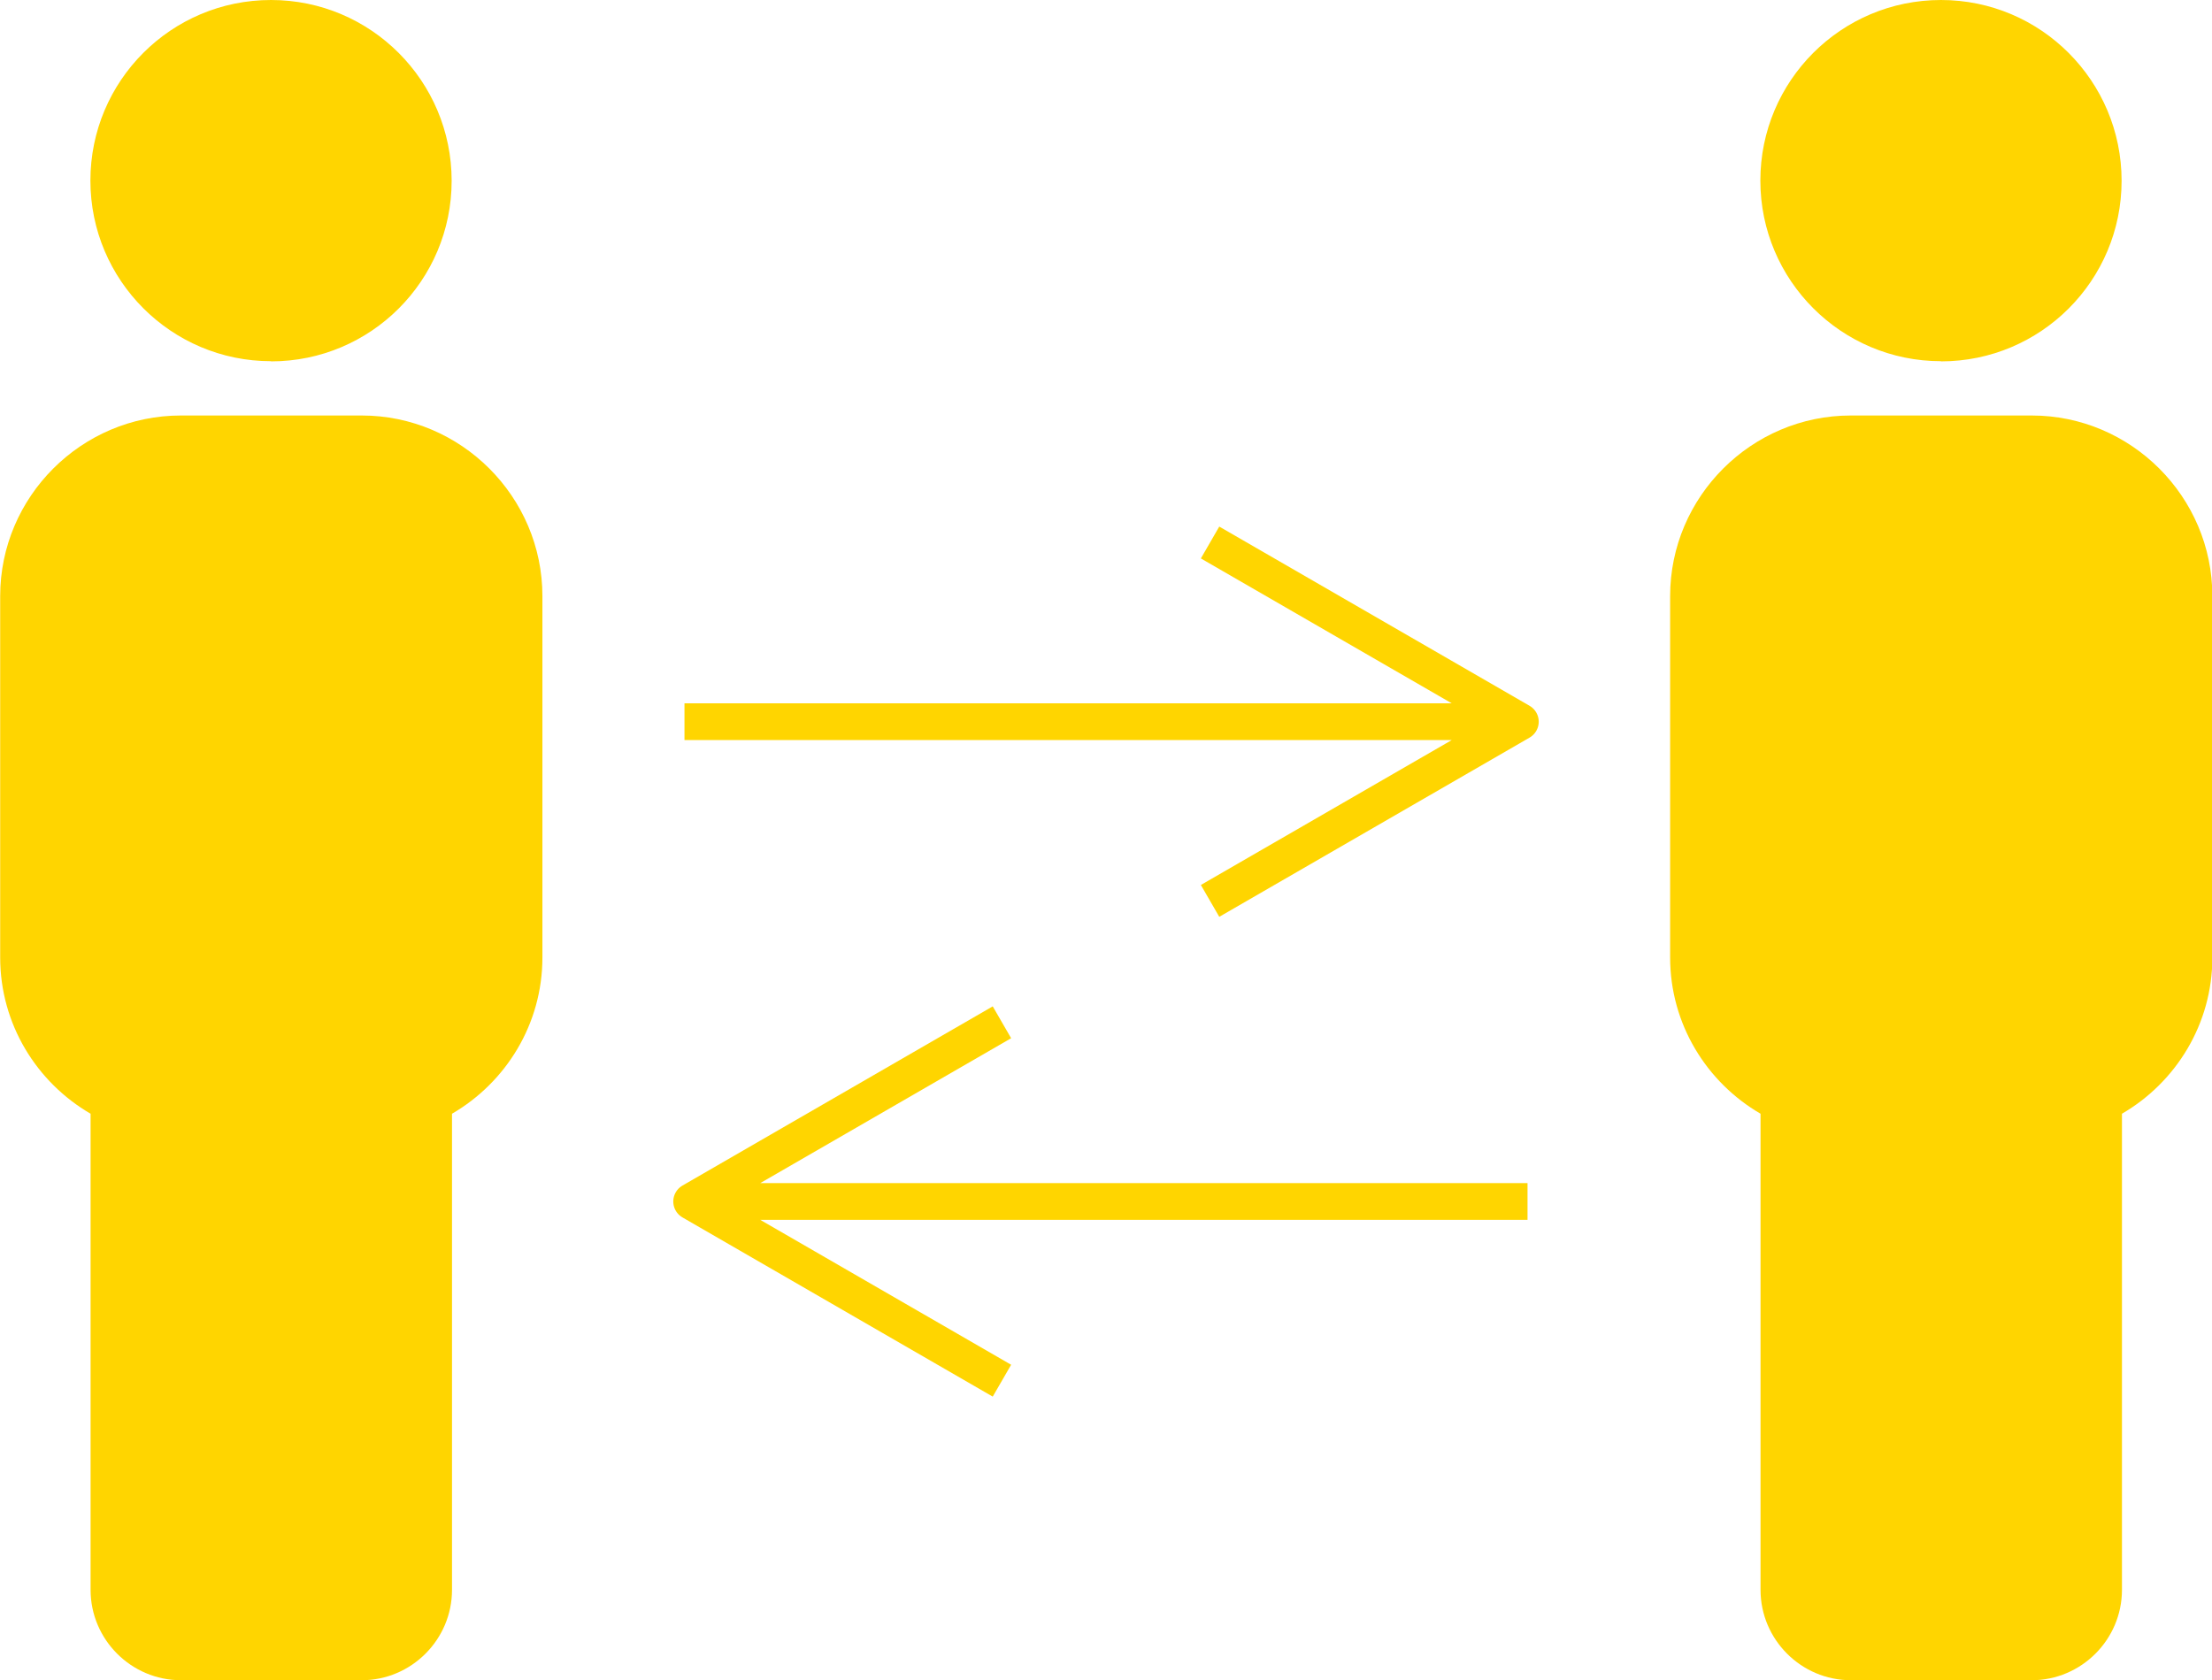
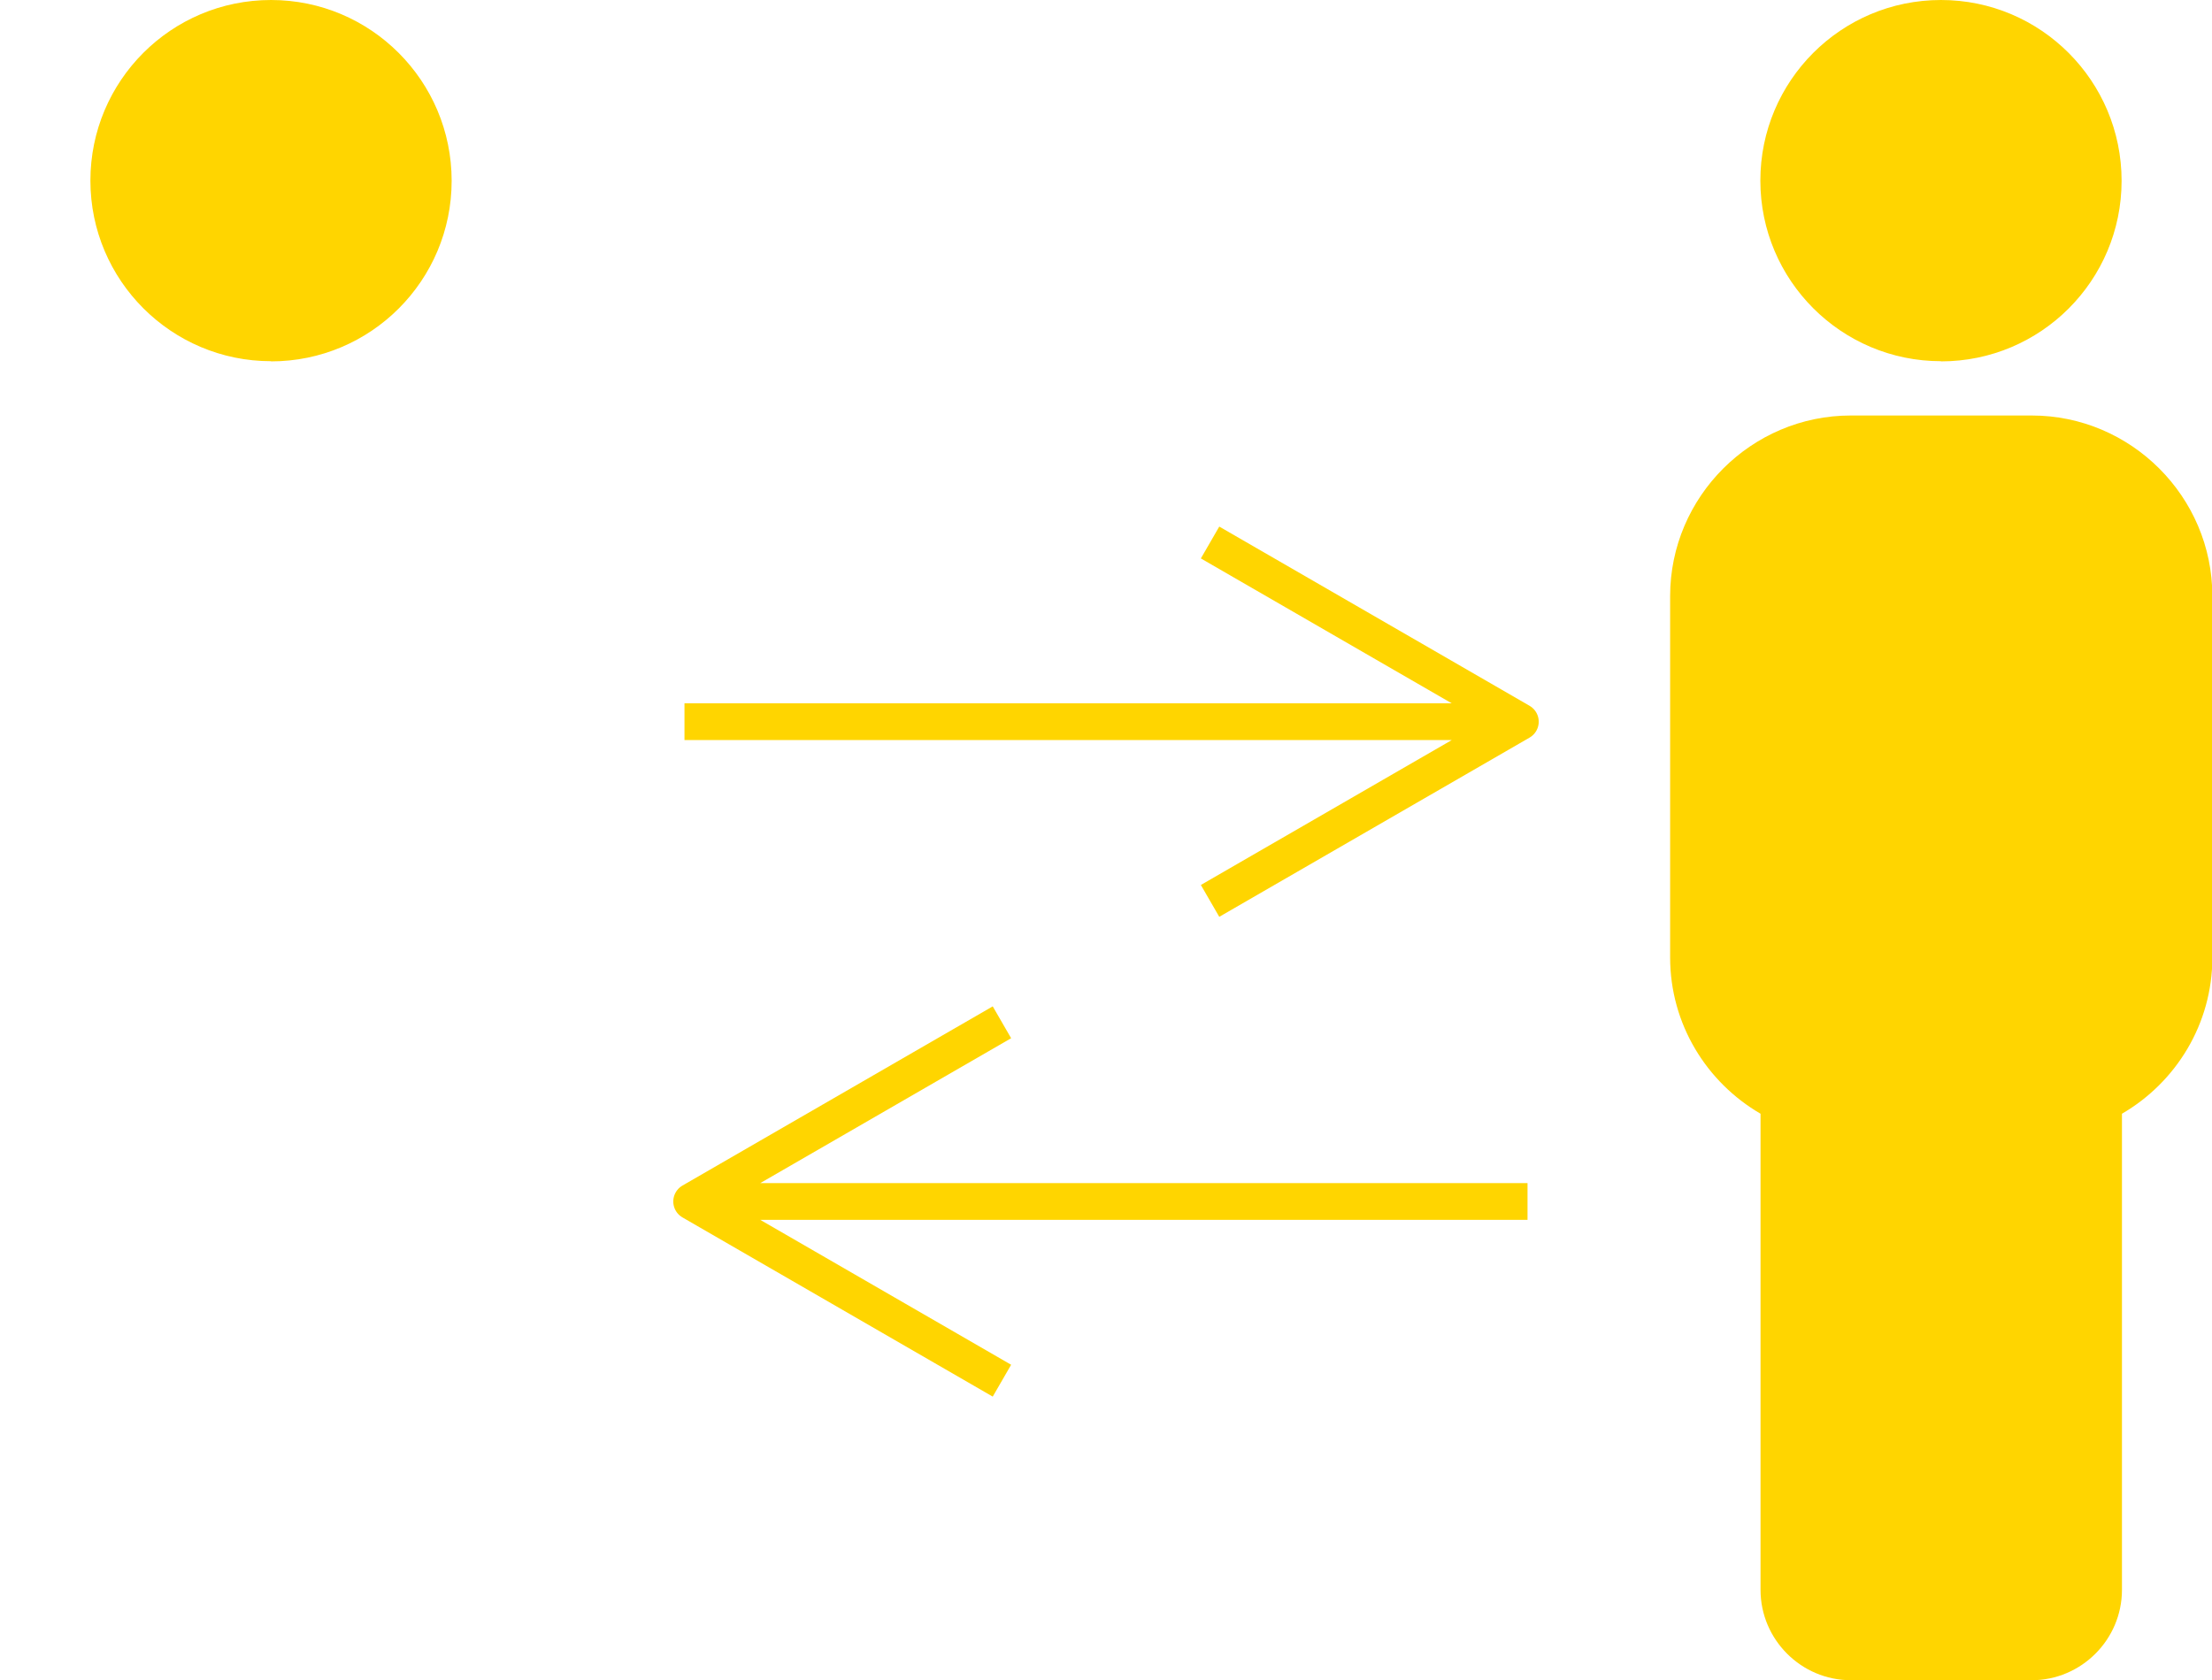
<svg xmlns="http://www.w3.org/2000/svg" id="Ebene_2" viewBox="0 0 126.26 95.92">
  <defs>
    <style>.cls-1{fill:#ffd500;}.cls-2{clip-path:url(#clippath);}.cls-3,.cls-4{fill:none;}.cls-4{stroke:#ffd500;stroke-linejoin:round;stroke-width:2.1px;}</style>
    <clipPath id="clippath">
      <rect class="cls-3" width="126.26" height="95.92" />
    </clipPath>
  </defs>
  <g id="Ebene_1-2">
    <g class="cls-2">
      <path class="cls-4" d="m87.19,68.59h-46.6m16.6-10.23l-17.71,10.23,17.71,10.23m-18.12-37.62h46.6m-16.6,10.23l17.71-10.23-17.71-10.23" />
    </g>
    <path class="cls-1" d="m15.47,20.63c5.7,0,10.31-4.62,10.31-10.31S21.17,0,15.47,0,5.16,4.62,5.16,10.31s4.62,10.31,10.31,10.31" />
-     <path class="cls-1" d="m20.63,23.72h-10.31c-5.67,0-10.31,4.64-10.31,10.31v20.63c0,3.8,2.08,7.13,5.16,8.92v27.18c0,2.84,2.32,5.16,5.16,5.16h10.31c2.84,0,5.16-2.32,5.16-5.16v-27.18c3.08-1.79,5.16-5.12,5.16-8.92v-20.63c0-5.67-4.64-10.31-10.31-10.31" />
    <path class="cls-1" d="m110.79,20.63c5.7,0,10.31-4.62,10.31-10.31S116.49,0,110.79,0s-10.31,4.62-10.31,10.31,4.62,10.31,10.31,10.31" />
    <path class="cls-1" d="m115.95,23.72h-10.31c-5.67,0-10.31,4.64-10.31,10.31v20.63c0,3.8,2.08,7.13,5.16,8.92v27.18c0,2.84,2.32,5.16,5.16,5.16h10.31c2.84,0,5.16-2.32,5.16-5.16v-27.18c3.08-1.79,5.16-5.12,5.16-8.92v-20.63c0-5.67-4.64-10.31-10.31-10.31" />
  </g>
</svg>